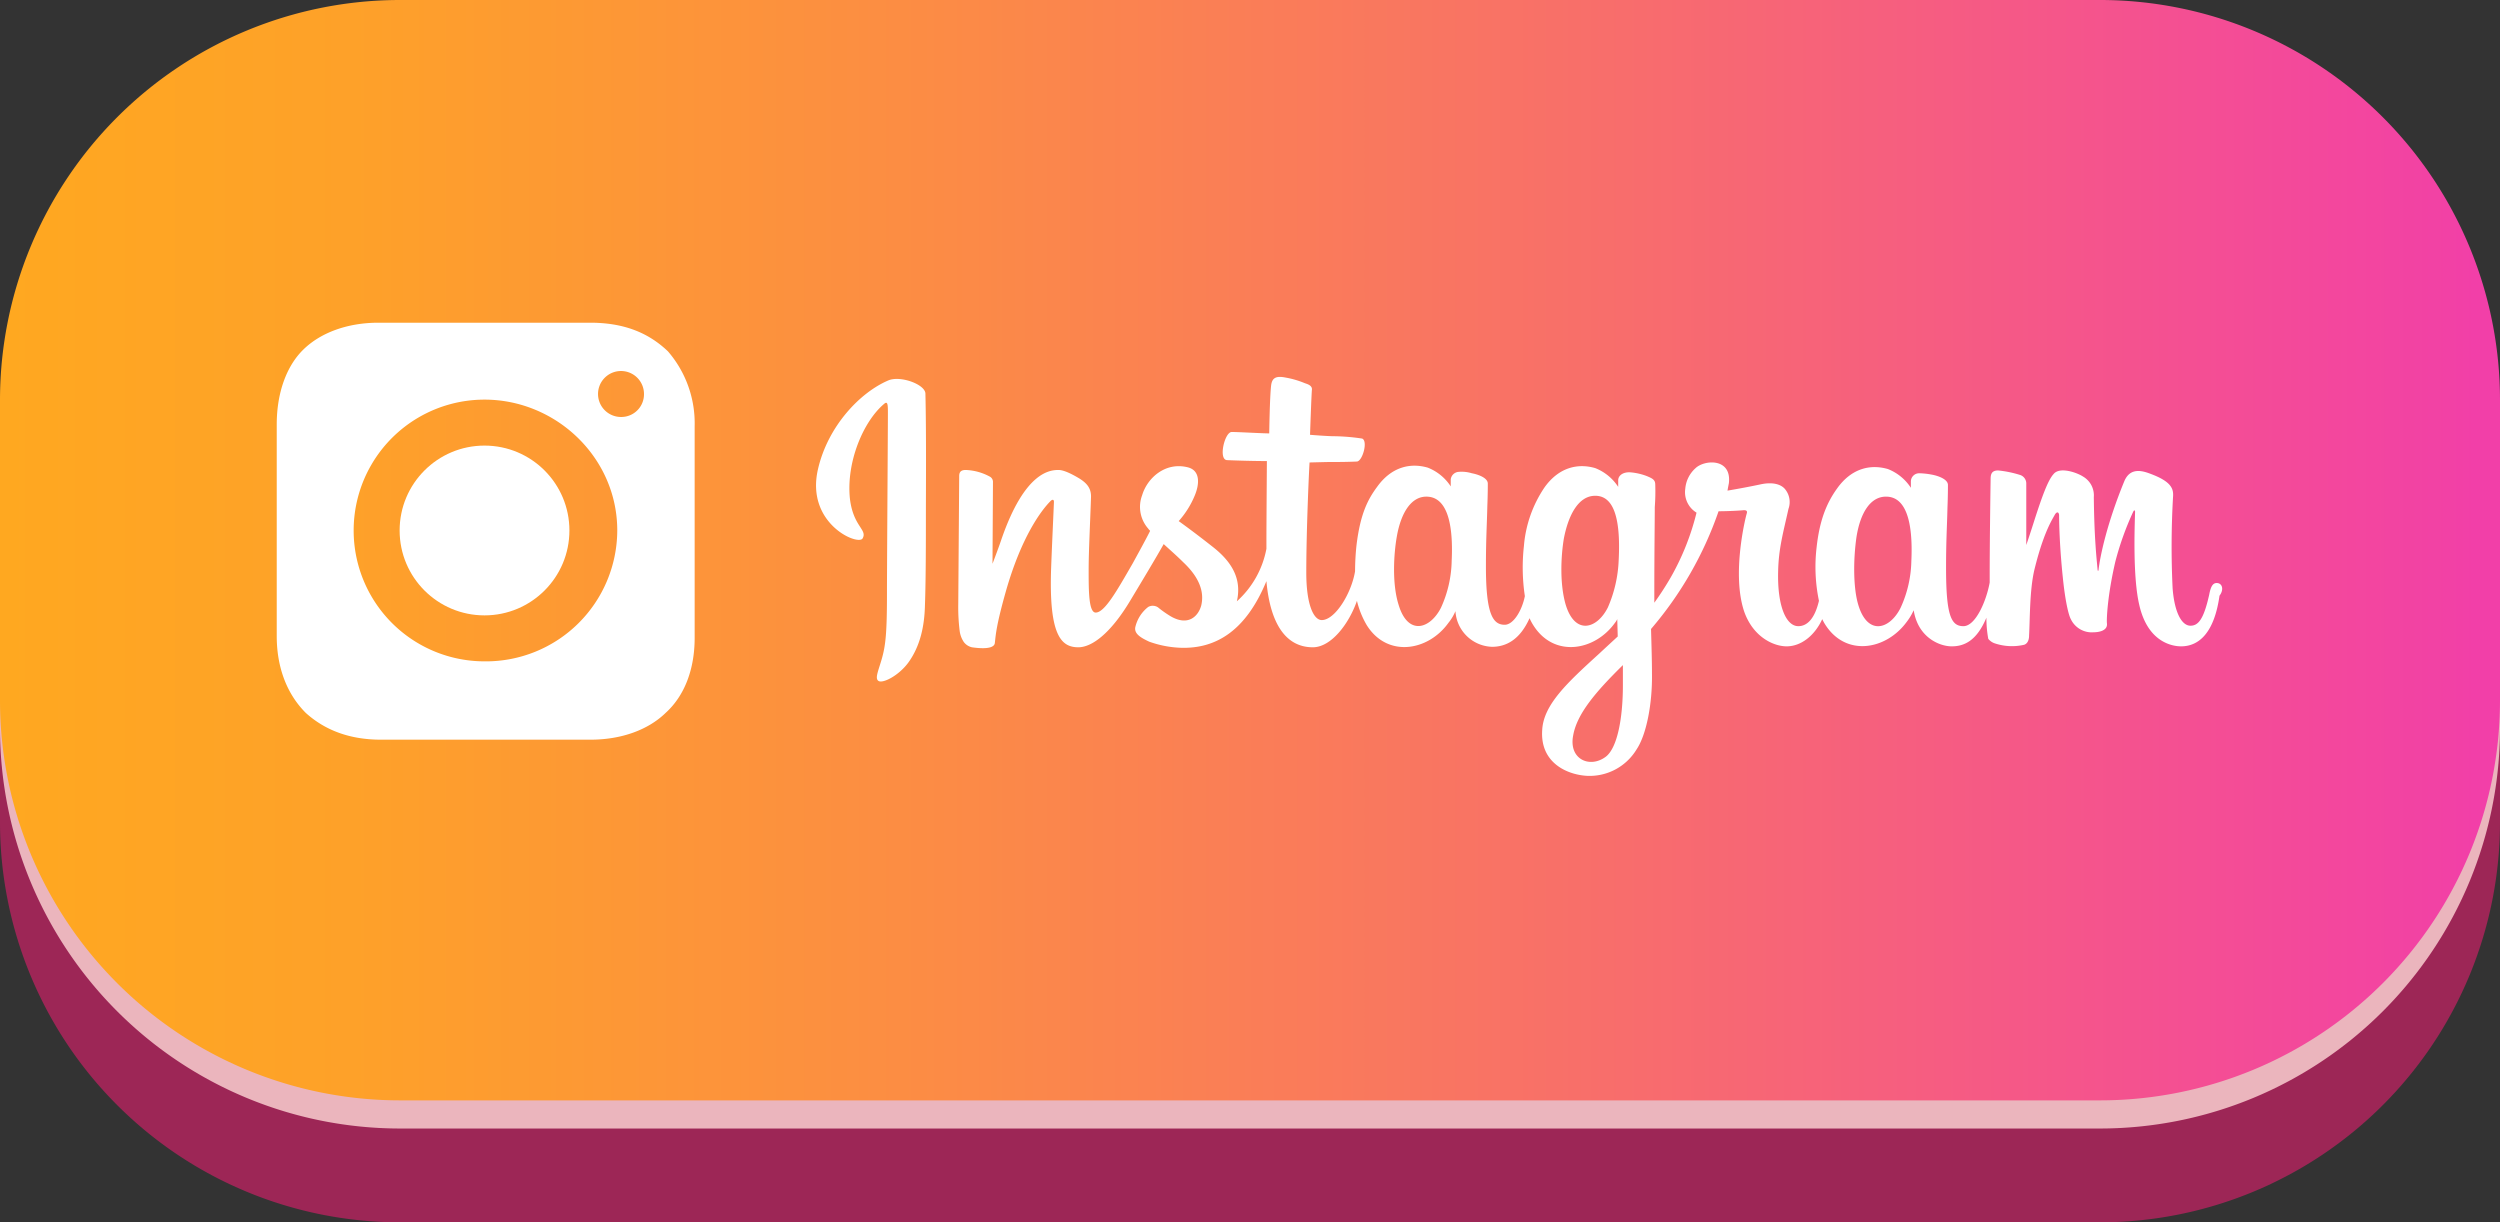
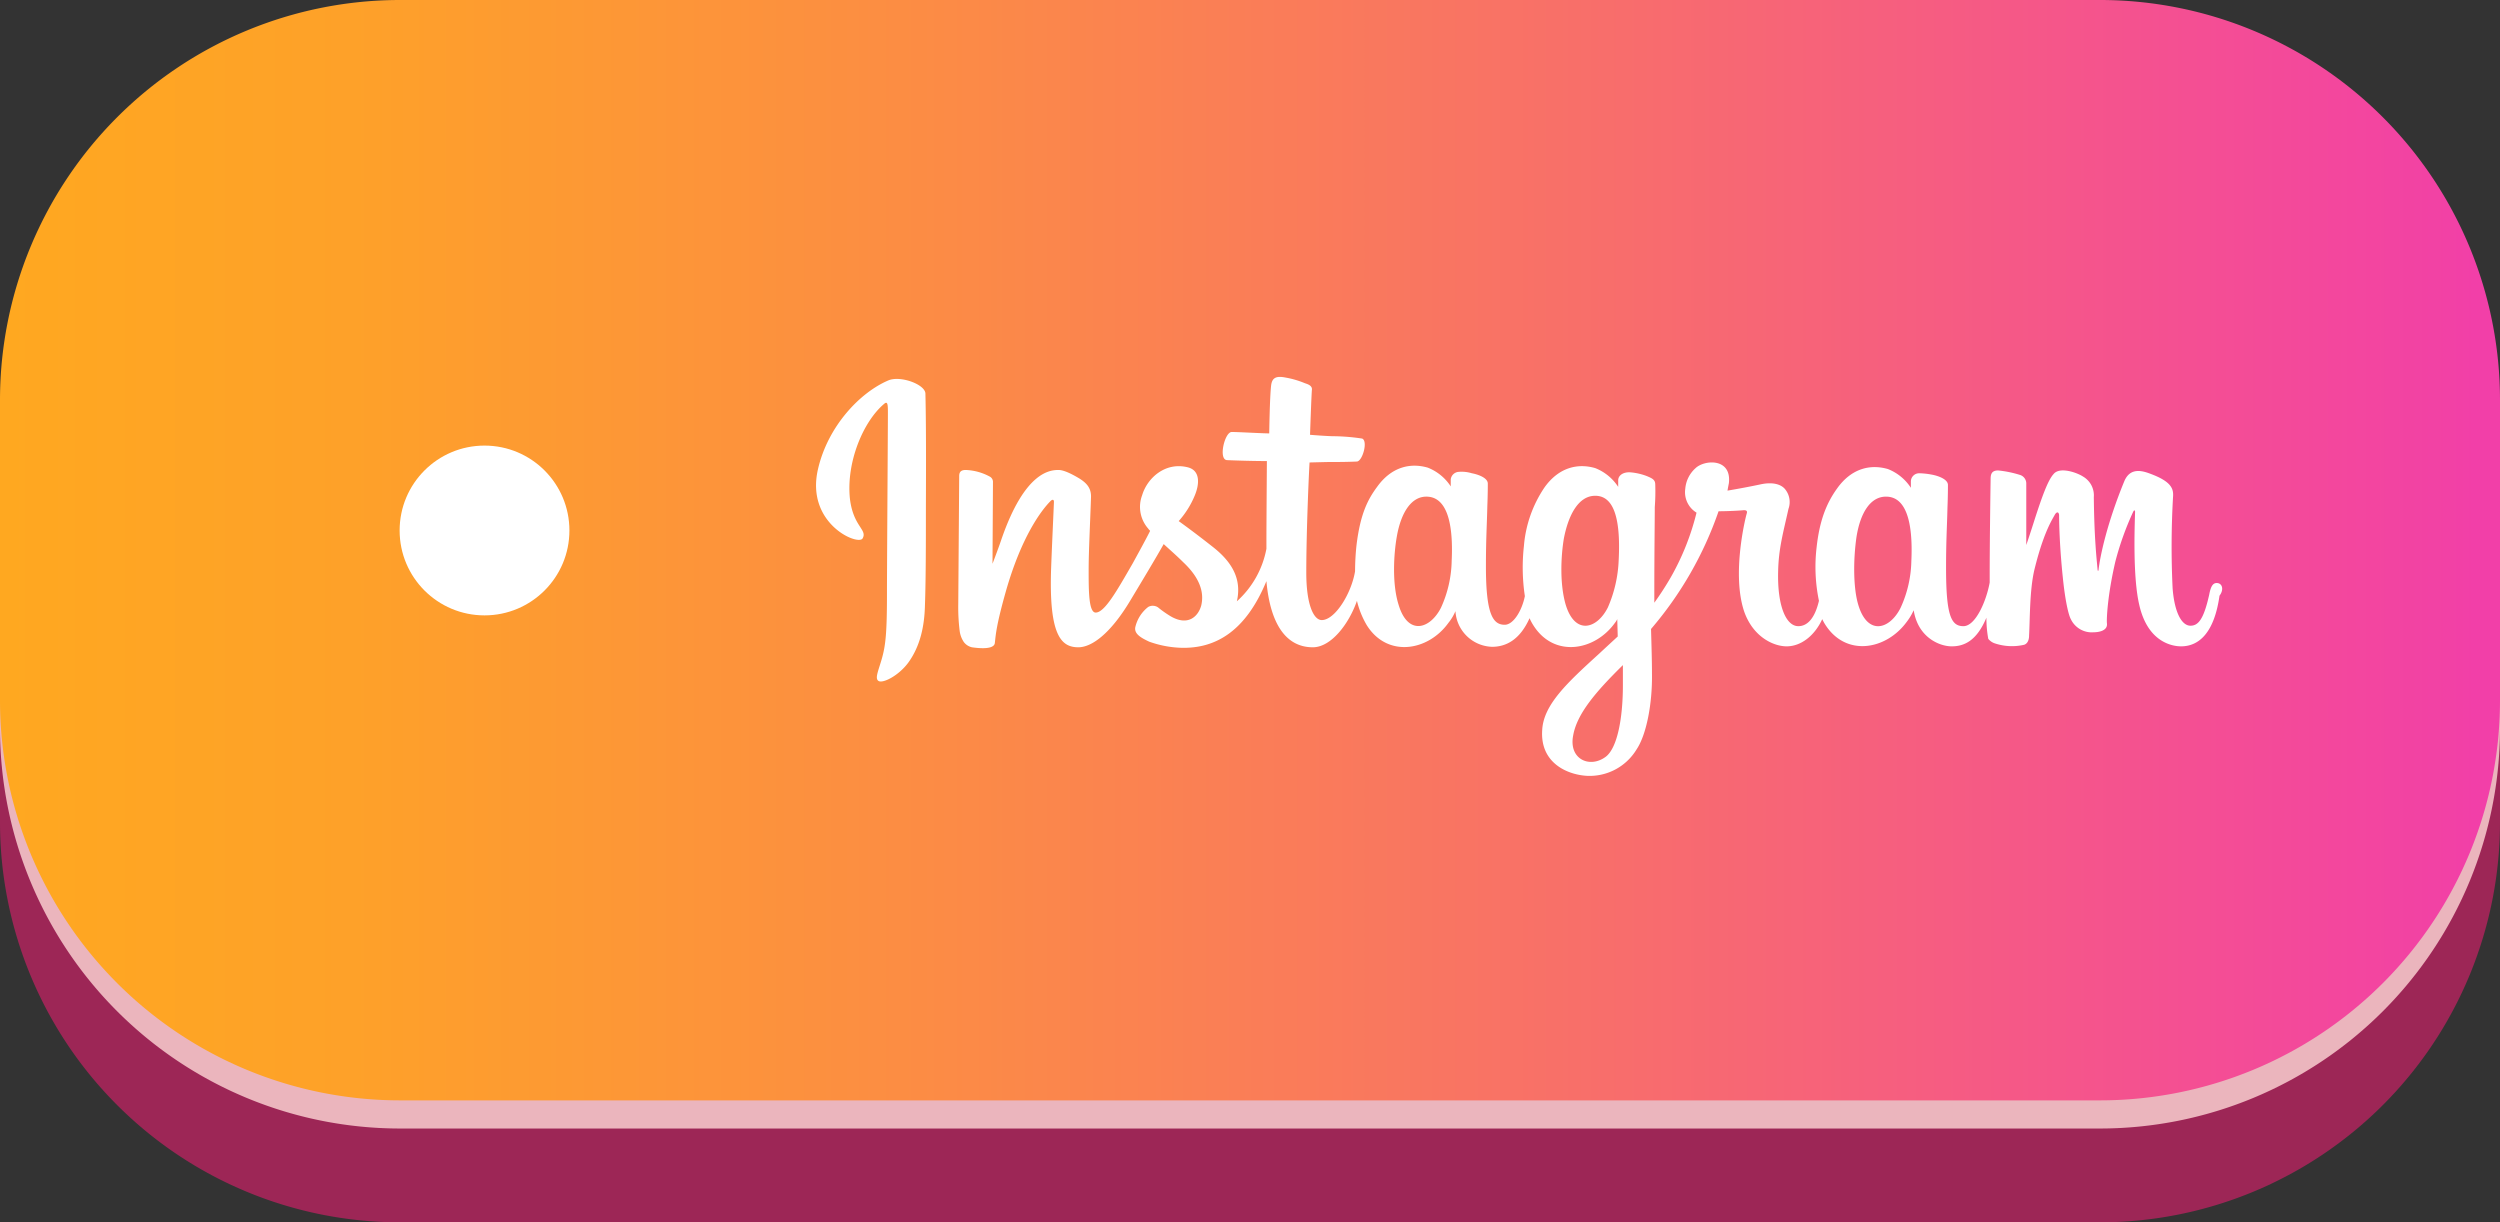
<svg xmlns="http://www.w3.org/2000/svg" id="Layer_1" data-name="Layer 1" viewBox="0 0 533 260.6">
  <rect x="0" y="0" width="533" height="260.6" fill="#333333" stroke="none" />
  <defs>
    <style>
      .cls-1 {
        fill: #9d2656;
      }

      .cls-2 {
        opacity: 0.8;
      }

      .cls-3 {
        fill: #ffd8d7;
      }

      .cls-4 {
        fill: url(#linear-gradient);
      }

      .cls-5 {
        fill: #fff;
      }
    </style>
    <linearGradient id="linear-gradient" y1="118.5" x2="533" y2="118.5" gradientTransform="matrix(1, 0, 0, -1, 0, 235.8)" gradientUnits="userSpaceOnUse">
      <stop offset="0" stop-color="#ffa820" />
      <stop offset="0.14" stop-color="#fea129" />
      <stop offset="0.36" stop-color="#fc8d43" />
      <stop offset="0.65" stop-color="#f86d6c" />
      <stop offset="0.98" stop-color="#f241a5" />
      <stop offset="0.99" stop-color="#f23fa8" />
    </linearGradient>
  </defs>
  <title>instagram</title>
  <g>
    <g>
      <path class="cls-1" d="M447.7,260.6H85.3A85.31,85.31,0,0,1,0,175.3v-64A85.31,85.31,0,0,1,85.3,26H447.7A85.31,85.31,0,0,1,533,111.3v64A85.31,85.31,0,0,1,447.7,260.6Z" />
-       <path class="cls-1" d="M447.7,254.6H85.3A85.31,85.31,0,0,1,0,169.3v-64A85.31,85.31,0,0,1,85.3,20H447.7A85.31,85.31,0,0,1,533,105.3v64A85.31,85.31,0,0,1,447.7,254.6Z" />
    </g>
    <g>
      <g class="cls-2">
        <path class="cls-3" d="M447.7,240.6H85.3A85.31,85.31,0,0,1,0,155.3v-64A85.31,85.31,0,0,1,85.3,6H447.7A85.31,85.31,0,0,1,533,91.3v64A85.31,85.31,0,0,1,447.7,240.6Z" />
      </g>
      <path class="cls-4" d="M447.7,234.6H85.3A85.31,85.31,0,0,1,0,149.3v-64A85.31,85.31,0,0,1,85.3,0H447.7A85.31,85.31,0,0,1,533,85.3v64A85.31,85.31,0,0,1,447.7,234.6Z" />
    </g>
  </g>
  <g>
    <g>
      <circle class="cls-5" cx="103.3" cy="113.1" r="18.1" />
-       <path class="cls-5" d="M125.8,68.8H80.7c-6.6,0-12.3,2.1-16,5.7S59,83.9,59,90.5v45.1c0,6.6,2.1,12.3,6.2,16.4,4.1,3.7,9.4,5.7,16,5.7h44.7c6.6,0,12.3-2.1,16-5.7,4.1-3.7,6.2-9.4,6.2-16V90.9a23.47,23.47,0,0,0-5.7-16C138.1,70.8,132.8,68.8,125.8,68.8ZM103.3,141a27.9,27.9,0,1,1,0-55.8c15.2,0,28.3,12.3,28.3,27.9A28,28,0,0,1,103.3,141Zm29.1-52.1a4.9,4.9,0,1,1,4.9-4.9A4.84,4.84,0,0,1,132.4,88.9Z" />
    </g>
    <path class="cls-5" d="M189.4,81.1c-6.1,2.6-12.9,9.8-15,18.9-2.7,11.6,8.5,16.4,9.5,14.8,1.1-1.9-2-2.5-2.7-8.5-.8-7.7,2.8-16.4,7.3-20.2.8-.7.8.3.8,2.1,0,3.2-.2,32.4-.2,38.5,0,8.2-.3,10.8-1,13.4s-1.6,4.4-.9,5c.8.8,4.4-1,6.5-3.9,2.5-3.5,3.4-7.7,3.5-12.2.2-5.5.2-14.2.2-19.1,0-4.5.1-17.9-.1-25.9.1-2-5.3-4-7.9-2.9m218.1,38.5a25,25,0,0,1-2.3,10c-2.3,4.6-7,6-9-.6-1.1-3.6-1.1-9.6-.4-14.5.8-5.1,3-8.9,6.7-8.6s5.4,5,5,13.7ZM346,146.1c0,7.1-1.2,13.3-3.6,15.2-3.4,2.6-8,.6-7-4.5.8-4.6,4.8-9.3,10.6-15v4.3Zm-.9-26.6a27.82,27.82,0,0,1-2.3,10c-2.3,4.6-7,6-9-.6-1.3-4.5-1-10.3-.4-14,.9-4.8,3-9.2,6.7-9.2s5.5,4.2,5,13.8Zm-35.6,0a25.1,25.1,0,0,1-2.3,10.1c-2.3,4.5-7,6-9-.6-1.5-4.7-1-11.2-.4-14.6.9-5.2,3.2-8.8,6.7-8.5,3.7.3,5.4,5,5,13.6Zm163.1,4.8c-.9,0-1.3.9-1.6,2.5-1.2,5.4-2.4,6.6-4,6.6-1.8,0-3.4-2.7-3.8-8a184.49,184.49,0,0,1,.1-19.6c.1-1.6-.4-3.1-4.6-4.7-1.8-.7-4.5-1.6-5.8,1.5-3.7,9-5.2,16.1-5.5,19,0,.1-.2.2-.2-.2-.2-2.3-.7-6.5-.8-15.4a4.63,4.63,0,0,0-2.3-4.4c-1.2-.8-5-2.2-6.3-.5-1.2,1.3-2.5,5-3.9,9.3-1.1,3.5-1.9,5.8-1.9,5.8v-13a1.92,1.92,0,0,0-1.2-1.9,22.87,22.87,0,0,0-4.8-1c-1.3,0-1.6.7-1.6,1.8,0,.1-.2,12.4-.2,20.9v1.2c-.7,3.9-3,9.3-5.6,9.3s-3.7-2.2-3.7-12.4c0-6,.2-8.5.3-12.9.1-2.5.1-4.4.1-4.8,0-1.3-2.3-2-3.4-2.2a15.73,15.73,0,0,0-2.7-.3,1.77,1.77,0,0,0-1.8,1.7V104a10.36,10.36,0,0,0-4.9-4c-3.8-1.1-7.8-.1-10.8,4.1-2.4,3.3-3.8,7.1-4.4,12.6a35.61,35.61,0,0,0,.5,11.4c-.9,3.8-2.5,5.4-4.4,5.4-2.6,0-4.5-4.3-4.3-11.7.1-4.9,1.1-8.3,2.2-13.3a4.33,4.33,0,0,0-.8-4.3c-.9-1-2.7-1.5-5.3-.9-1.9.4-4.5.9-6.9,1.3,0,0,.1-.6.3-1.6.6-5.4-5.2-5-7.1-3.2a6.61,6.61,0,0,0-2.2,4.4,5.1,5.1,0,0,0,2.4,5.1,53.76,53.76,0,0,1-5.5,13.8,63.39,63.39,0,0,1-3.5,5.4v-1.9c0-8.9.1-16,.1-18.5a43.82,43.82,0,0,0,.1-4.8c0-1-.6-1.3-1.8-1.8a12.8,12.8,0,0,0-3.5-.8c-1.6-.1-2.6.7-2.6,1.7v1.4a10.36,10.36,0,0,0-4.9-4c-3.8-1.1-7.8-.1-10.8,4.1a26,26,0,0,0-4.4,12.5,41.29,41.29,0,0,0,.2,10.7c-.6,3-2.4,6.1-4.3,6.1-2.5,0-4-2.2-4-12.4,0-6,.2-8.5.3-12.9.1-2.5.1-4.4.1-4.8,0-1.3-2.3-2-3.4-2.2a7.41,7.41,0,0,0-2.8-.3,1.82,1.82,0,0,0-1.7,1.6v1.5a10.36,10.36,0,0,0-4.9-4c-3.8-1.1-7.8-.1-10.8,4.1-2,2.7-3.6,5.8-4.4,12.5a53.55,53.55,0,0,0-.3,5.5c-.8,4.8-4.3,10.4-7.1,10.4-1.7,0-3.3-3.2-3.3-10.1,0-9.2.6-22.2.7-23.5,0,0,3.6-.1,4.3-.1,1.8,0,3.4,0,5.8-.1,1.2-.1,2.4-4.4,1.1-4.9a43.85,43.85,0,0,0-6.1-.5c-1.3,0-5-.3-5-.3s.3-8.7.4-9.6-.9-1.2-1.5-1.4a19.31,19.31,0,0,0-4.1-1.2c-2-.4-2.9,0-3.1,1.7-.3,2.6-.4,10.2-.4,10.2-1.5,0-6.5-.3-8-.3s-2.9,5.9-1,6c2.2.1,6,.2,8.5.2,0,0-.1,13.3-.1,17.4V117a20,20,0,0,1-6.3,11.2c1.1-4.8-1.1-8.4-5-11.5-1.4-1.1-4.2-3.3-7.4-5.6a19.17,19.17,0,0,0,3.4-5.4c1.1-2.6,1.2-5.5-1.6-6.1-4.7-1.1-8.5,2.3-9.6,6a7,7,0,0,0,1.3,7.1c.1.2.3.3.4.5-1,2-2.5,4.7-3.7,6.9-3.4,5.9-6,10.5-7.9,10.5-1.5,0-1.5-4.7-1.5-9.1,0-3.8.3-9.5.5-15.4.1-2-.9-3.1-2.5-4.1-1-.6-3.1-1.8-4.4-1.8-1.8,0-7.2.3-12.2,14.8-.6,1.8-1.9,5.2-1.9,5.2l.1-17.5a1.27,1.27,0,0,0-.7-1.1,11.57,11.57,0,0,0-5.1-1.4c-1,0-1.4.4-1.4,1.3l-.2,27.4a40.73,40.73,0,0,0,.3,5.6,5.47,5.47,0,0,0,.9,2.4,3,3,0,0,0,1.7,1.1c.7.1,4.7.7,4.9-.9.2-1.8.3-3.8,2.4-11.2,3.3-11.5,7.5-17.1,9.5-19.1.3-.3.7-.4.7.2-.1,2.5-.4,8.8-.6,14.1-.5,14.3,2.1,16.9,5.8,16.9,2.8,0,6.8-2.8,11.1-10,2.7-4.5,5.3-8.8,7.1-12,1.3,1.2,2.8,2.5,4.2,3.9,3.4,3.2,4.5,6.3,3.8,9.2-.6,2.2-2.7,4.5-6.5,2.3a22.23,22.23,0,0,1-2.7-1.9,2,2,0,0,0-2.1-.1,7.63,7.63,0,0,0-2.7,4.1c-.5,1.6,1.2,2.5,2.9,3.3a22.1,22.1,0,0,0,6.6,1.3c7.8.3,14.1-3.8,18.4-14.2.8,9,4.1,14.1,9.9,14.1,3.9,0,7.7-5,9.4-9.9a18.85,18.85,0,0,0,2.1,5.2c4.4,7,13.1,5.5,17.4-.5a10.22,10.22,0,0,0,1.5-2.5,8.08,8.08,0,0,0,7.8,7.6c2.9,0,5.9-1.4,8-6.1a10.93,10.93,0,0,0,.8,1.5c4.4,7,13.1,5.5,17.4-.5a3.51,3.51,0,0,0,.5-.8l.1,3.7s-2.5,2.3-4,3.7c-6.7,6.1-11.8,10.8-12.1,16.2-.5,6.9,5.1,9.5,9.4,9.8a11.7,11.7,0,0,0,10.7-5.6c2.1-3.1,3.4-9.7,3.3-16.2,0-2.6-.1-5.9-.2-9.5A77.24,77.24,0,0,0,366.4,109s2.5,0,5.1-.2c.8-.1,1.1.1.9.7s-3.3,12.9-.5,21c2,5.5,6.4,7.3,9,7.3,3.1,0,6-2.3,7.6-5.8a10.91,10.91,0,0,0,.6,1.1c4.4,7,13,5.5,17.4-.5a12.43,12.43,0,0,0,1.5-2.5c.9,5.8,5.5,7.7,8.1,7.7s5.3-1.1,7.4-6.1a25.13,25.13,0,0,0,.4,4.5,3,3,0,0,0,1.5,1,11.52,11.52,0,0,0,6,.3c.6-.1,1.2-.7,1.2-2,.2-3.5.1-9.5,1.1-13.9,1.8-7.4,3.5-10.3,4.3-11.7.4-.8.9-.9,1-.1,0,1.7.1,6.7.8,13.4.5,4.9,1.2,7.9,1.7,8.8a4.94,4.94,0,0,0,4.9,2.8c1,0,3-.3,2.8-1.9-.1-.8.1-5.9,1.8-13.2a62.74,62.74,0,0,1,3.8-10.6c.3-.6.4-.1.4,0-.1,3.3-.5,14,.9,19.9,1.8,7.9,7,8.8,8.9,8.8,3.9,0,7.1-3,8.2-10.8,1-1.3.6-2.7-.6-2.7" />
  </g>
</svg>